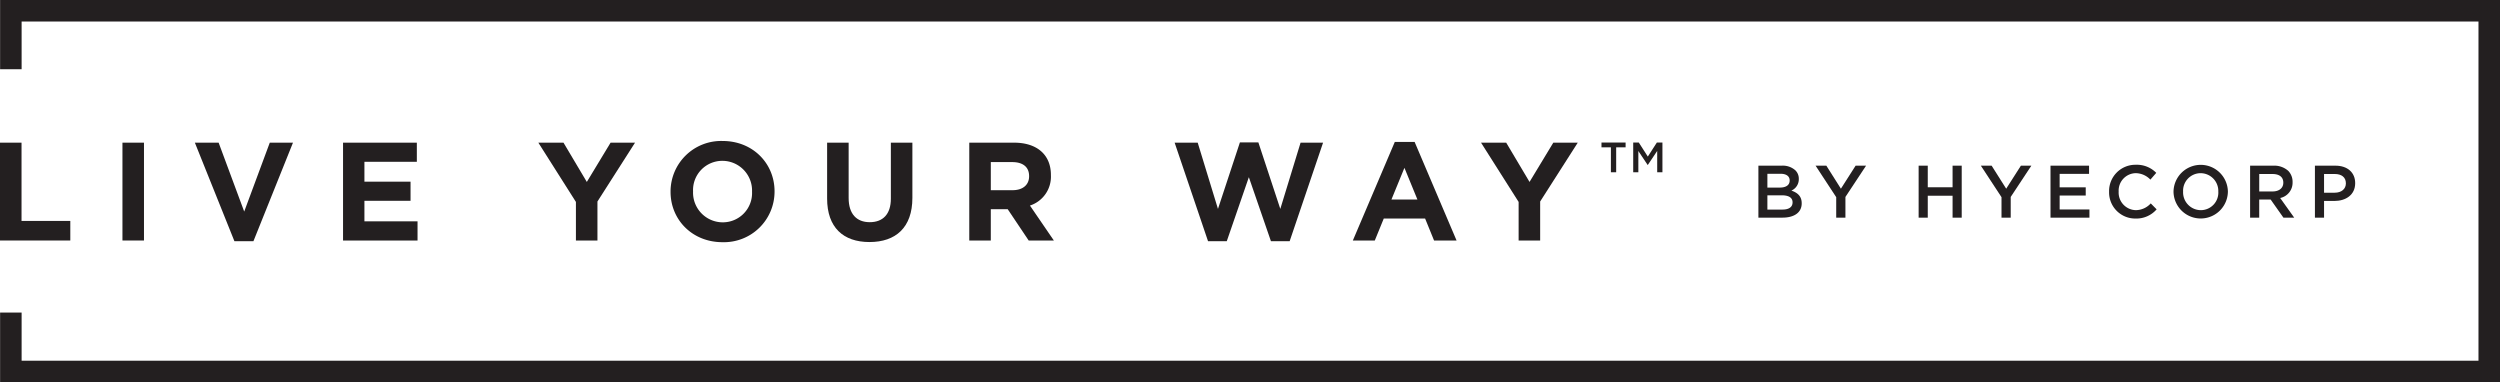
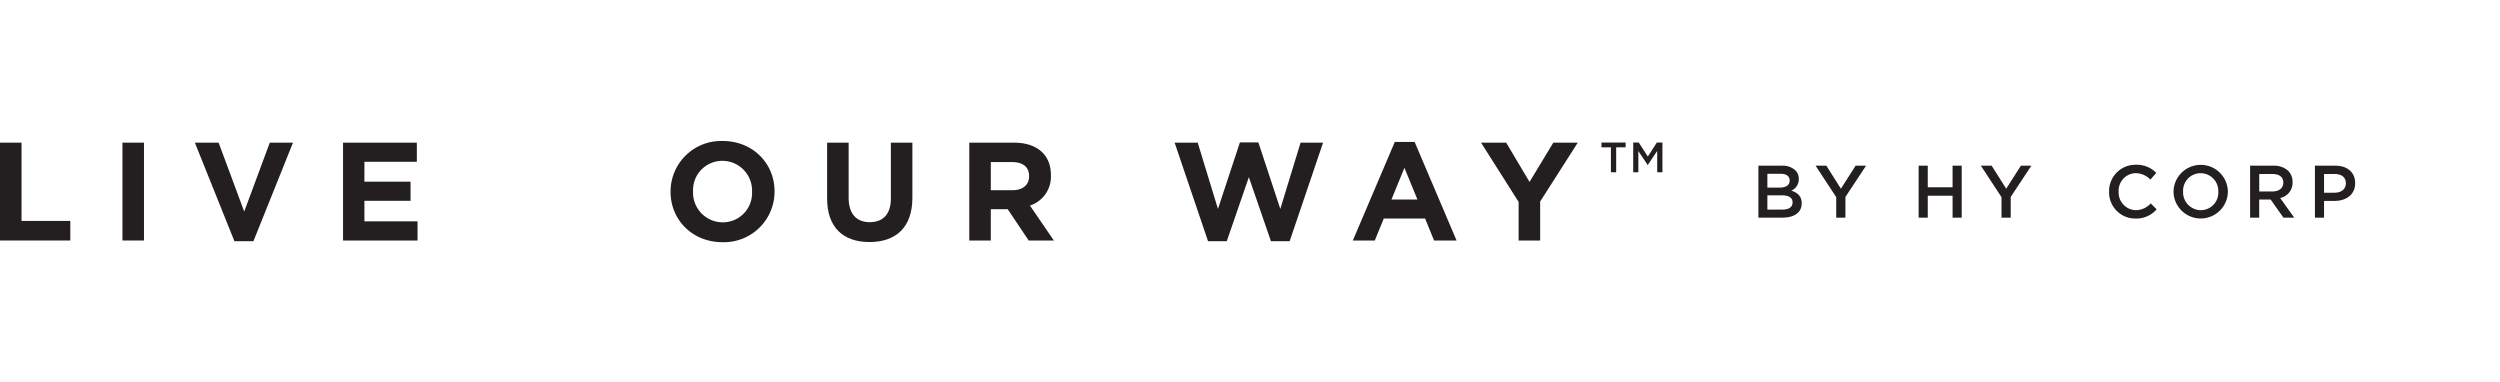
<svg xmlns="http://www.w3.org/2000/svg" width="669.191" height="102.314" viewBox="0 0 669.191 102.314">
  <g>
    <g>
-       <polygon points="669.191 102.314 0.026 102.314 0.026 83.665 5.785 83.665 5.785 96.554 663.432 96.554 663.432 5.76 5.785 5.76 5.785 18.531 0.026 18.531 0.026 0 669.191 0 669.191 102.314" fill="#231f20" />
      <g>
        <path d="M0,64.377V38.187H5.762V59.139H18.82v5.238Z" fill="#231f20" />
        <path d="M32.778,64.377V38.187H38.54v26.19Z" fill="#231f20" />
        <path d="M67.837,64.565H62.749L52.16,38.187h6.361l6.847,18.445,6.846-18.445h6.211Z" fill="#231f20" />
        <path d="M91.823,64.377V38.187h19.755v5.126H97.547v5.312h12.347v5.126H97.547v5.5h14.218v5.126Z" fill="#231f20" />
-         <path d="M159.922,53.939V64.377H154.16V54.051L144.1,38.187h6.734L157.078,48.7l6.361-10.514h6.547Z" fill="#231f20" />
        <path d="M193.373,64.827c-8.081,0-13.881-6.025-13.881-13.47v-.074a13.542,13.542,0,0,1,13.956-13.544c8.081,0,13.881,6.023,13.881,13.469v.075A13.544,13.544,0,0,1,193.373,64.827Zm7.932-13.544a7.957,7.957,0,0,0-7.932-8.232,7.832,7.832,0,0,0-7.857,8.157v.075a7.957,7.957,0,0,0,7.932,8.23,7.832,7.832,0,0,0,7.857-8.156Z" fill="#231f20" />
        <path d="M232.736,64.789c-7.034,0-11.336-3.928-11.336-11.636V38.187h5.762V53c0,4.266,2.132,6.473,5.649,6.473s5.65-2.133,5.65-6.285v-15h5.762V52.966C244.223,60.9,239.771,64.789,232.736,64.789Z" fill="#231f20" />
        <path d="M275.354,64.377,269.742,56h-4.527v8.38h-5.762V38.187h11.973c6.174,0,9.878,3.255,9.878,8.643v.075a8.134,8.134,0,0,1-5.613,8.119l6.4,9.353Zm.113-17.248c0-2.469-1.721-3.741-4.528-3.741h-5.724v7.521h5.837c2.806,0,4.415-1.5,4.415-3.7Z" fill="#231f20" />
        <path d="M345.211,64.565H340.2l-5.911-17.137-5.912,17.137h-5.014l-8.942-26.378h6.174l5.425,17.734,5.874-17.808h4.939l5.874,17.808,5.425-17.734h6.023Z" fill="#231f20" />
        <path d="M383.865,64.377,381.47,58.5H370.4L368,64.377h-5.874L373.352,38h5.312l11.225,26.377Zm-7.932-19.455-3.48,8.493h6.96Z" fill="#231f20" />
        <path d="M412.265,53.939V64.377H406.5V54.051L396.438,38.187h6.735L409.421,48.7l6.361-10.514h6.548Z" fill="#231f20" />
      </g>
      <g>
        <path d="M470.682,44.346h6.243a5.021,5.021,0,0,1,3.638,1.234,3.117,3.117,0,0,1,.935,2.3v.04a3.316,3.316,0,0,1-1.989,3.1c1.631.556,2.764,1.491,2.764,3.38v.04c0,2.485-2.048,3.817-5.149,3.817h-6.442Zm5.745,5.865c1.571,0,2.625-.616,2.625-1.888v-.039c0-1.094-.875-1.77-2.445-1.77h-3.519v3.7Zm.716,5.886c1.671,0,2.684-.656,2.684-1.909v-.039c0-1.174-.934-1.869-2.862-1.869h-3.877V56.1Z" fill="#231f20" />
        <path d="M491.512,52.777l-5.527-8.431h2.883l3.9,6.164,3.936-6.164h2.8l-5.527,8.371v5.547h-2.466Z" fill="#231f20" />
        <path d="M513.573,44.346h2.445v5.786h6.641V44.346h2.446V58.264h-2.446V52.4h-6.641v5.865h-2.445Z" fill="#231f20" />
        <path d="M535.756,52.777l-5.528-8.431h2.883l3.9,6.164,3.937-6.164h2.8l-5.527,8.371v5.547h-2.465Z" fill="#231f20" />
-         <path d="M548.872,44.346h10.319v2.188h-7.874v3.618H558.3v2.187h-6.979v3.738h7.973v2.187H548.872Z" fill="#231f20" />
        <path d="M564.553,51.345v-.04a7.043,7.043,0,0,1,7.178-7.2,7.25,7.25,0,0,1,5.447,2.167l-1.57,1.809a5.536,5.536,0,0,0-3.9-1.729,4.672,4.672,0,0,0-4.593,4.911v.039a4.707,4.707,0,0,0,4.593,4.951,5.456,5.456,0,0,0,4-1.809l1.571,1.591a7.185,7.185,0,0,1-5.647,2.464A7,7,0,0,1,564.553,51.345Z" fill="#231f20" />
        <path d="M581.8,51.345v-.04a7.278,7.278,0,0,1,14.554-.039v.039a7.278,7.278,0,0,1-14.554.04Zm11.989,0v-.04a4.768,4.768,0,0,0-4.732-4.95,4.7,4.7,0,0,0-4.692,4.911v.039a4.769,4.769,0,0,0,4.732,4.951A4.7,4.7,0,0,0,593.794,51.345Z" fill="#231f20" />
        <path d="M602.3,44.346h6.2a5.608,5.608,0,0,1,4.016,1.393,4.2,4.2,0,0,1,1.153,3v.04A4.177,4.177,0,0,1,610.35,53l3.758,5.268h-2.884L607.8,53.413h-3.062v4.851H602.3Zm6.023,6.9c1.75,0,2.864-.914,2.864-2.327v-.04c0-1.491-1.074-2.3-2.883-2.3h-3.559v4.672Z" fill="#231f20" />
        <path d="M619.649,44.346h5.487c3.241,0,5.289,1.85,5.289,4.654v.039c0,3.122-2.5,4.752-5.567,4.752h-2.764v4.473h-2.445Zm5.288,7.237c1.849,0,3-1.033,3-2.485v-.039c0-1.631-1.173-2.485-3-2.485h-2.843v5.009Z" fill="#231f20" />
      </g>
    </g>
    <g>
      <path d="M431.2,39.445H428.68v-1.3h6.456v1.3h-2.523v6.661H431.2Z" fill="#231f20" />
      <path d="M437.174,38.149h1.489l2.421,3.763,2.421-3.763h1.489v7.957h-1.4V40.4l-2.513,3.752h-.046l-2.489-3.729v5.684h-1.375Z" fill="#231f20" />
    </g>
  </g>
</svg>